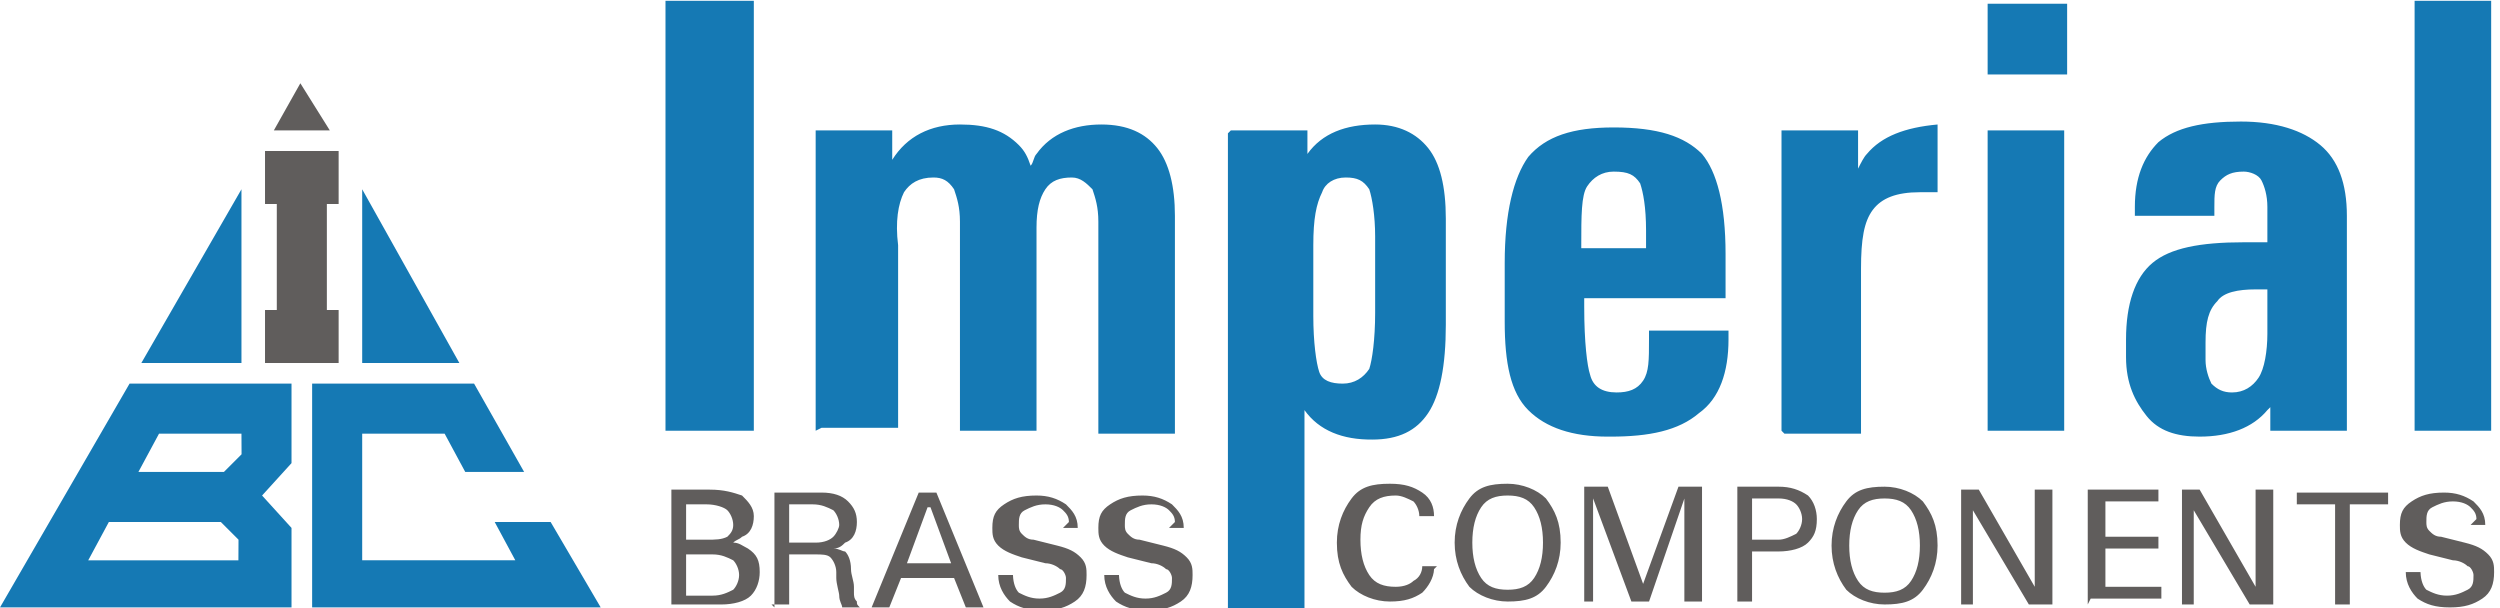
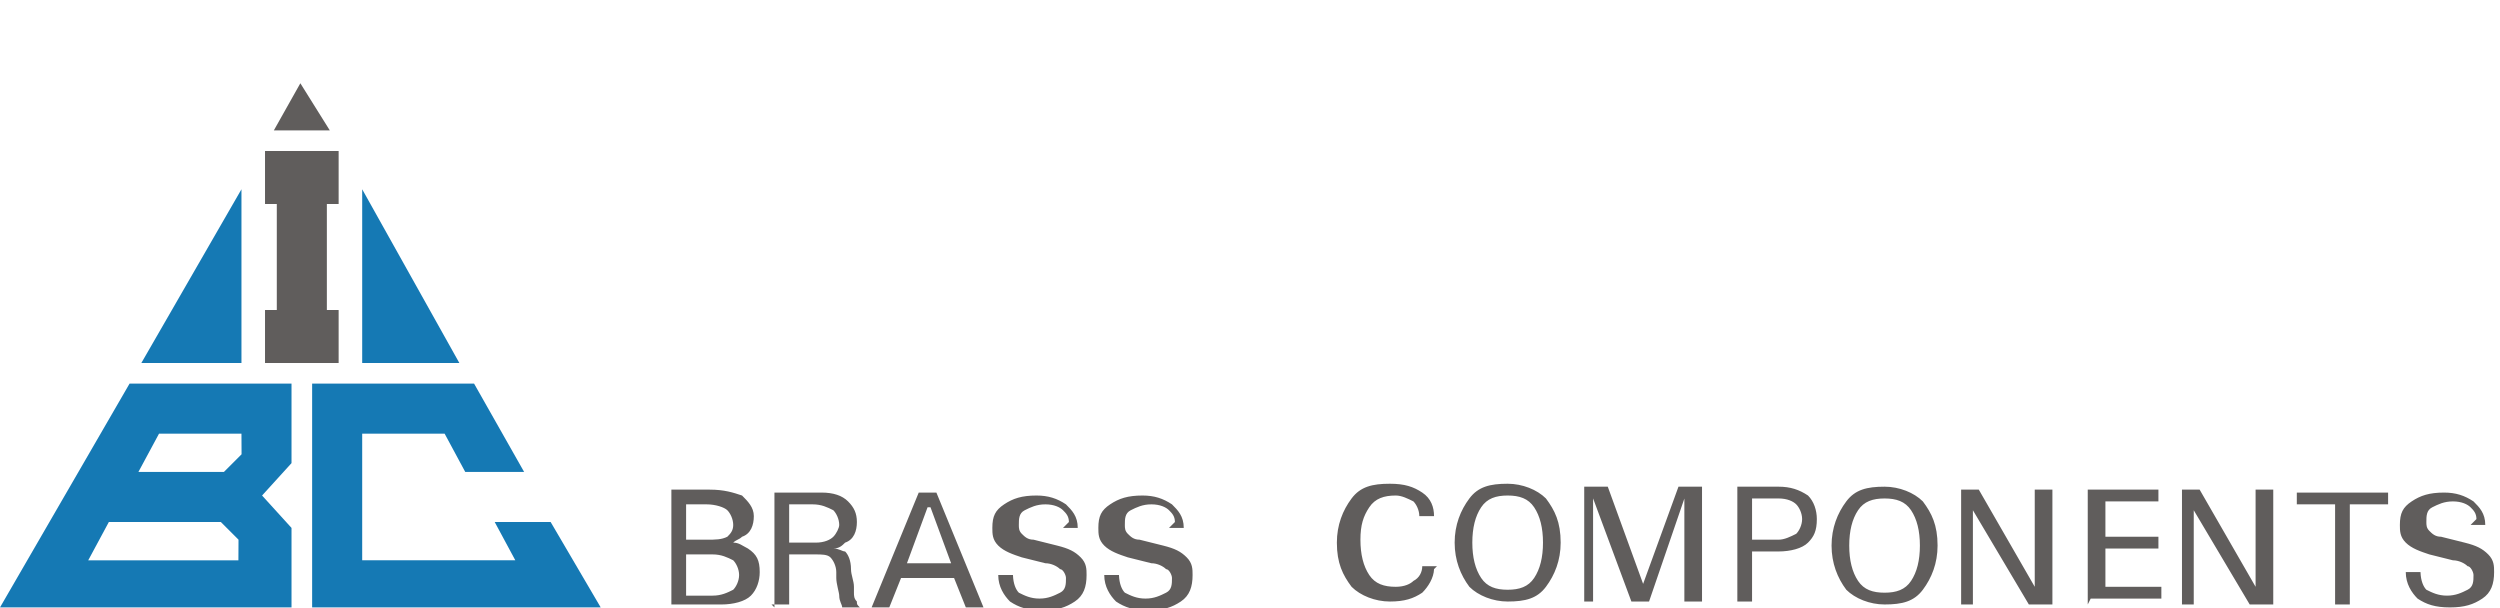
<svg xmlns="http://www.w3.org/2000/svg" xml:space="preserve" width="2.236in" height="0.544in" style="shape-rendering:geometricPrecision; text-rendering:geometricPrecision; image-rendering:optimizeQuality; fill-rule:evenodd; clip-rule:evenodd" viewBox="0 0 0.849 0.206">
  <defs>
    <style type="text/css">
   
    .fil2 {fill:#605D5C}
    .fil1 {fill:#1579B4}
    .fil0 {fill:#605D5C;fill-rule:nonzero}
    .fil3 {fill:#1579B4;fill-rule:nonzero}
   
  </style>
  </defs>
  <g id="Layer_x0020_1">
    <g id="_104343496">
      <path id="_104344048" class="fil0" d="M0.228 0.205l0 -0.039 0 0 0.003 0 0 0 0.01 0c0.005,0 0.008,0.001 0.011,0.002 0.002,0.002 0.004,0.004 0.004,0.007 0,0.003 -0.001,0.006 -0.004,0.007 -0.001,0.001 -0.002,0.001 -0.003,0.002l0 0c0.002,0 0.003,0.001 0.005,0.002 0.003,0.002 0.004,0.004 0.004,0.008 0,0.003 -0.001,0.006 -0.003,0.008 -0.002,0.002 -0.006,0.003 -0.01,0.003l-0.012 0 0 0 -0.003 0zm0.005 -0.034l0 0.012 0 0 0.007 0c0.003,0 0.005,-0 0.007,-0.001 0.001,-0.001 0.002,-0.002 0.002,-0.004 0,-0.002 -0.001,-0.004 -0.002,-0.005 -0.001,-0.001 -0.004,-0.002 -0.007,-0.002l-0.007 0zm0 0.017l0 0.014 0 0 0.009 0c0.003,0 0.005,-0.001 0.007,-0.002 0.001,-0.001 0.002,-0.003 0.002,-0.005 0,-0.002 -0.001,-0.004 -0.002,-0.005 -0.002,-0.001 -0.004,-0.002 -0.007,-0.002l-0.008 0zm0.03 0.018l0 -0.039 0 0 0.003 0 0 0 0.013 0c0.004,0 0.007,0.001 0.009,0.003 0.002,0.002 0.003,0.004 0.003,0.007 0,0.003 -0.001,0.006 -0.004,0.007 -0.001,0.001 -0.002,0.002 -0.004,0.002l0 0c0.002,0 0.003,0.001 0.004,0.001 0.001,0.001 0.002,0.003 0.002,0.006 0,0.002 0.001,0.004 0.001,0.006l0 0.002c0,0.001 0,0.002 0.001,0.003 0,0.001 0,0.001 0.001,0.002l-0.003 0 -0.003 0c-0,-0.001 -0.001,-0.002 -0.001,-0.004 -0,-0.001 -0.001,-0.004 -0.001,-0.006l-0 -0.002c-0,-0.002 -0.001,-0.004 -0.002,-0.005 -0.001,-0.001 -0.003,-0.001 -0.005,-0.001l-0.009 0 0 0 0 0.017 0 0 -0.003 0 -0.003 0zm0.005 -0.022l0 0 0.009 0c0.003,0 0.005,-0.001 0.006,-0.002 0.001,-0.001 0.002,-0.003 0.002,-0.004 0,-0.002 -0.001,-0.004 -0.002,-0.005 -0.002,-0.001 -0.004,-0.002 -0.007,-0.002l-0.008 0 0 0 0 0.013zm0.028 0.022l0.016 -0.039 0.003 0 0.003 0 0.016 0.039 0 0 -0.003 0 -0.003 0 0 0 -0.004 -0.01 0 0 -0.018 0 0 0 -0.004 0.01 0 0 -0.003 0 -0.003 0zm0.019 -0.034l-0.007 0.019 0 0 0.015 0 0 0 -0.007 -0.019 0 0zm0.048 0.005l0 0c-0,-0.002 -0.001,-0.003 -0.002,-0.004 -0.001,-0.001 -0.003,-0.002 -0.006,-0.002 -0.003,0 -0.005,0.001 -0.007,0.002 -0.002,0.001 -0.002,0.003 -0.002,0.005 0,0.001 0,0.002 0.001,0.003 0.001,0.001 0.002,0.002 0.004,0.002l0.008 0.002c0.004,0.001 0.006,0.002 0.008,0.004 0.002,0.002 0.002,0.004 0.002,0.006 0,0.004 -0.001,0.007 -0.004,0.009 -0.003,0.002 -0.006,0.003 -0.011,0.003 -0.005,0 -0.008,-0.001 -0.011,-0.003 -0.002,-0.002 -0.004,-0.005 -0.004,-0.009l0 0 0.005 0 0 0c9.41574e-005,0.003 0.001,0.005 0.002,0.006 0.002,0.001 0.004,0.002 0.007,0.002 0.003,0 0.005,-0.001 0.007,-0.002 0.002,-0.001 0.002,-0.003 0.002,-0.005 0,-0.001 -0.001,-0.003 -0.002,-0.003 -0.001,-0.001 -0.003,-0.002 -0.005,-0.002l-0.008 -0.002c-0.003,-0.001 -0.006,-0.002 -0.008,-0.004 -0.002,-0.002 -0.002,-0.004 -0.002,-0.006 0,-0.004 0.001,-0.006 0.004,-0.008 0.003,-0.002 0.006,-0.003 0.011,-0.003 0.004,0 0.007,0.001 0.01,0.003 0.002,0.002 0.004,0.004 0.004,0.008l0 0 -0.005 0zm0.036 0l0 0c-0,-0.002 -0.001,-0.003 -0.002,-0.004 -0.001,-0.001 -0.003,-0.002 -0.006,-0.002 -0.003,0 -0.005,0.001 -0.007,0.002 -0.002,0.001 -0.002,0.003 -0.002,0.005 0,0.001 0,0.002 0.001,0.003 0.001,0.001 0.002,0.002 0.004,0.002l0.008 0.002c0.004,0.001 0.006,0.002 0.008,0.004 0.002,0.002 0.002,0.004 0.002,0.006 0,0.004 -0.001,0.007 -0.004,0.009 -0.003,0.002 -0.006,0.003 -0.011,0.003 -0.005,0 -0.008,-0.001 -0.011,-0.003 -0.002,-0.002 -0.004,-0.005 -0.004,-0.009l0 0 0.005 0 0 0c9.26628e-005,0.003 0.001,0.005 0.002,0.006 0.002,0.001 0.004,0.002 0.007,0.002 0.003,0 0.005,-0.001 0.007,-0.002 0.002,-0.001 0.002,-0.003 0.002,-0.005 0,-0.001 -0.001,-0.003 -0.002,-0.003 -0.001,-0.001 -0.003,-0.002 -0.005,-0.002l-0.008 -0.002c-0.003,-0.001 -0.006,-0.002 -0.008,-0.004 -0.002,-0.002 -0.002,-0.004 -0.002,-0.006 0,-0.004 0.001,-0.006 0.004,-0.008 0.003,-0.002 0.006,-0.003 0.011,-0.003 0.004,0 0.007,0.001 0.01,0.003 0.002,0.002 0.004,0.004 0.004,0.008l0 0 -0.005 0z" />
      <path id="_66512760" class="fil0" d="M0.487 0.193l0 0c-9.41574e-005,0.003 -0.002,0.006 -0.004,0.008 -0.003,0.002 -0.006,0.003 -0.011,0.003 -0.005,0 -0.01,-0.002 -0.013,-0.005 -0.003,-0.004 -0.005,-0.008 -0.005,-0.015 0,-0.006 0.002,-0.011 0.005,-0.015 0.003,-0.004 0.007,-0.005 0.013,-0.005 0.005,0 0.008,0.001 0.011,0.003 0.003,0.002 0.004,0.005 0.004,0.008l0 0 -0.005 0 0 0c0,-0.002 -0.001,-0.004 -0.002,-0.005 -0.002,-0.001 -0.004,-0.002 -0.006,-0.002 -0.004,0 -0.007,0.001 -0.009,0.004 -0.002,0.003 -0.003,0.006 -0.003,0.011 0,0.005 0.001,0.009 0.003,0.012 0.002,0.003 0.005,0.004 0.009,0.004 0.003,0 0.005,-0.001 0.006,-0.002 0.002,-0.001 0.003,-0.003 0.003,-0.005l0 0 0.005 0zm0.025 0.011c-0.005,0 -0.01,-0.002 -0.013,-0.005 -0.003,-0.004 -0.005,-0.009 -0.005,-0.015 0,-0.006 0.002,-0.011 0.005,-0.015 0.003,-0.004 0.007,-0.005 0.013,-0.005 0.005,0 0.01,0.002 0.013,0.005 0.003,0.004 0.005,0.008 0.005,0.015 0,0.006 -0.002,0.011 -0.005,0.015 -0.003,0.004 -0.007,0.005 -0.013,0.005zm0 -0.004c0.004,0 0.007,-0.001 0.009,-0.004 0.002,-0.003 0.003,-0.007 0.003,-0.012 0,-0.005 -0.001,-0.009 -0.003,-0.012 -0.002,-0.003 -0.005,-0.004 -0.009,-0.004 -0.004,0 -0.007,0.001 -0.009,0.004 -0.002,0.003 -0.003,0.007 -0.003,0.012 0,0.005 0.001,0.009 0.003,0.012 0.002,0.003 0.005,0.004 0.009,0.004zm0.032 0.004l0 0 -0.003 0 -0.003 0 0 0 0 -0.039 0 0 0.004 0 0.004 0 0 0 0.012 0.033 8.96737e-006 0 0 0 0.012 -0.033 0 0 0.004 0 0.004 0 0 0 0 0.039 0 0 -0.003 0 -0.003 0 0 0 0 -0.035 8.96737e-006 0 -0.012 0.035 -0.003 0 -0.003 0 -0.013 -0.035 -8.96737e-006 0 0 0.035zm0.046 0l0 -0.039 0 0 0.003 0 0 0 0.011 0c0.004,0 0.007,0.001 0.01,0.003 0.002,0.002 0.003,0.005 0.003,0.008 0,0.004 -0.001,0.006 -0.003,0.008 -0.002,0.002 -0.006,0.003 -0.01,0.003l-0.009 0 0 0 0 0.017 0 0 -0.003 0 -0.003 0zm0.005 -0.021l0 0 0.009 0c0.002,0 0.004,-0.001 0.006,-0.002 0.001,-0.001 0.002,-0.003 0.002,-0.005 0,-0.002 -0.001,-0.004 -0.002,-0.005 -0.001,-0.001 -0.003,-0.002 -0.006,-0.002l-0.009 0 0 0 0 0.014zm0.045 0.022c-0.005,0 -0.01,-0.002 -0.013,-0.005 -0.003,-0.004 -0.005,-0.009 -0.005,-0.015 0,-0.006 0.002,-0.011 0.005,-0.015 0.003,-0.004 0.007,-0.005 0.013,-0.005 0.005,0 0.01,0.002 0.013,0.005 0.003,0.004 0.005,0.008 0.005,0.015 0,0.006 -0.002,0.011 -0.005,0.015 -0.003,0.004 -0.007,0.005 -0.013,0.005zm0 -0.004c0.004,0 0.007,-0.001 0.009,-0.004 0.002,-0.003 0.003,-0.007 0.003,-0.012 0,-0.005 -0.001,-0.009 -0.003,-0.012 -0.002,-0.003 -0.005,-0.004 -0.009,-0.004 -0.004,0 -0.007,0.001 -0.009,0.004 -0.002,0.003 -0.003,0.007 -0.003,0.012 0,0.005 0.001,0.009 0.003,0.012 0.002,0.003 0.005,0.004 0.009,0.004zm0.032 0.004l0 0 -0.003 0 -0.003 0 0 0 0 -0.039 0 0 0.003 0 0.003 0 0 0 0.019 0.033 0 0 0 0 0 -0.033 0 0 0.003 0 0.003 0 0 0 0 0.039 -0.004 0 -0.004 0 -0.019 -0.032 0 0 0 0 0 0.032zm0.037 0l0 0 0 -0.039 0 0 0.024 0 0 0 0 0.002 0 0.002 0 0 -0.018 0 0 0 0 0.012 0 0 0.018 0 0 0.002 0 0.002 0 0 -0.018 0 0 0 0 0.013 0 0 0.019 0 0 0 0 0.002 0 0.002 0 0 -0.024 0zm0.038 0l0 0 -0.003 0 -0.003 0 0 0 0 -0.039 0 0 0.003 0 0.003 0 0 0 0.019 0.033 0 0 0 0 0 -0.033 0 0 0.003 0 0.003 0 0 0 0 0.039 -0.004 0 -0.004 0 -0.019 -0.032 0 0 0 0 0 0.032zm0.046 0l0 -0.034 0 0 -0.013 0 0 0 0 -0.002 0 -0.002 0 0 0.031 0 0 0 0 0.002 0 0.002 0 0 -0.013 0 0 0 0 0.034 0 0 -0.003 0 -0.003 0zm0.048 -0.029l0 0c-0,-0.002 -0.001,-0.003 -0.002,-0.004 -0.001,-0.001 -0.003,-0.002 -0.006,-0.002 -0.003,0 -0.005,0.001 -0.007,0.002 -0.002,0.001 -0.002,0.003 -0.002,0.005 0,0.001 0,0.002 0.001,0.003 0.001,0.001 0.002,0.002 0.004,0.002l0.008 0.002c0.004,0.001 0.006,0.002 0.008,0.004 0.002,0.002 0.002,0.004 0.002,0.006 0,0.004 -0.001,0.007 -0.004,0.009 -0.003,0.002 -0.006,0.003 -0.011,0.003 -0.005,0 -0.008,-0.001 -0.011,-0.003 -0.002,-0.002 -0.004,-0.005 -0.004,-0.009l0 0 0.005 0 0 0c9.56519e-005,0.003 0.001,0.005 0.002,0.006 0.002,0.001 0.004,0.002 0.007,0.002 0.003,0 0.005,-0.001 0.007,-0.002 0.002,-0.001 0.002,-0.003 0.002,-0.005 0,-0.001 -0.001,-0.003 -0.002,-0.003 -0.001,-0.001 -0.003,-0.002 -0.005,-0.002l-0.008 -0.002c-0.003,-0.001 -0.006,-0.002 -0.008,-0.004 -0.002,-0.002 -0.002,-0.004 -0.002,-0.006 0,-0.004 0.001,-0.006 0.004,-0.008 0.003,-0.002 0.006,-0.003 0.011,-0.003 0.004,0 0.007,0.001 0.01,0.003 0.002,0.002 0.004,0.004 0.004,0.008l0 0 -0.005 0z" />
    </g>
    <g id="_104344360">
      <polygon id="_104344216" class="fil1" points="0.082,0.123 0.082,0.064 0.048,0.123 " />
      <polygon id="_104343904" class="fil1" points="0.123,0.064 0.123,0.123 0.156,0.123 " />
      <polygon id="_104344264" class="fil2" points="0.102,0.028 0.093,0.044 0.112,0.044 " />
      <polygon id="_104343424" class="fil2" points="0.111,0.069 0.115,0.069 0.115,0.051 0.09,0.051 0.09,0.069 0.094,0.069 0.094,0.105 0.09,0.105 0.09,0.123 0.115,0.123 0.115,0.105 0.111,0.105 " />
      <polygon id="_104343784" class="fil1" points="0.123,0.19 0.123,0.147 0.151,0.147 0.158,0.16 0.178,0.16 0.161,0.13 0.106,0.13 0.106,0.206 0.204,0.206 0.187,0.177 0.168,0.177 0.175,0.19 " />
      <path id="_104342488" class="fil1" d="M0.047 0.16l0.007 -0.013 0.028 0 3.58695e-005 0.007 -0.006 0.006 -0.029 0zm-0.01 0.017l0.038 0 0.006 0.006 -3.7364e-005 0.007 -0.051 0 0.007 -0.013zm0.062 -0.047l-0.055 0 -0.044 0.076 0.099 0 0 -0.027 -0.01 -0.011 0.01 -0.011 -1.49456e-006 -0.028z" />
    </g>
-     <path class="fil3" d="M0.226 0.146l0 -0.146 0 0 0.015 0 0.015 0 0 0 0 0.146 0 0 -0.015 0 -0.015 0zm0.051 0l0 -0.102 0 0 0.013 0 0.013 0 0 0 0 0.01 0 -0 0 0c0.005,-0.008 0.013,-0.012 0.023,-0.012 0.009,0 0.015,0.002 0.02,0.007 0.002,0.002 0.003,0.004 0.004,0.007l0 0c0.001,-0.001 0.001,-0.003 0.002,-0.004 0.005,-0.007 0.013,-0.01 0.022,-0.01 0.009,0 0.015,0.003 0.019,0.008 0.004,0.005 0.006,0.013 0.006,0.023l0 0.074 0 0 -0.013 0 -0.013 0 0 0 0 -0.072c0,-0.005 -0.001,-0.008 -0.002,-0.011 -0.002,-0.002 -0.004,-0.004 -0.007,-0.004 -0.004,0 -0.007,0.001 -0.009,0.004 -0.002,0.003 -0.003,0.007 -0.003,0.013l0 0 0 0.069 0 0 -0.013 0 -0.013 0 0 0 0 -0.071c0,-0.005 -0.001,-0.008 -0.002,-0.011 -0.002,-0.003 -0.004,-0.004 -0.007,-0.004 -0.005,0 -0.008,0.002 -0.01,0.005 -0.002,0.004 -0.003,0.01 -0.002,0.018l0 0 0 0.062 0 0 -0.013 0 -0.013 0zm0.141 -0.102l0 0 0.013 0 0.013 0 0 0 0 0.009 0 0 0 -0.001c0.005,-0.007 0.013,-0.01 0.023,-0.01 0.008,0 0.014,0.003 0.018,0.008 0.004,0.005 0.006,0.013 0.006,0.024l0 0.036c0,0.014 -0.002,0.024 -0.006,0.03 -0.004,0.006 -0.01,0.009 -0.019,0.009 -0.01,7.02444e-005 -0.018,-0.003 -0.023,-0.01l0 0 0 0.068 0 0 -0.013 0 -0.013 0 0 0 0 -0.162zm0.038 0.086c0.004,0 0.007,-0.002 0.009,-0.005 0.001,-0.003 0.002,-0.01 0.002,-0.019l0 -0.026c0,-0.007 -0.001,-0.013 -0.002,-0.016 -0.002,-0.003 -0.004,-0.004 -0.008,-0.004 -0.004,0 -0.007,0.002 -0.008,0.005 -0.002,0.004 -0.003,0.009 -0.003,0.018l0 0 0 0.024 0 0c0,0.009 0.001,0.016 0.002,0.019 0.001,0.003 0.004,0.004 0.008,0.004zm0.09 0.018c-0.012,0 -0.021,-0.003 -0.027,-0.009 -0.006,-0.006 -0.008,-0.016 -0.008,-0.03l0 -0.02c0,-0.017 0.003,-0.029 0.008,-0.036 0.006,-0.007 0.015,-0.01 0.029,-0.01 0.015,0 0.024,0.003 0.03,0.009 0.005,0.006 0.008,0.017 0.008,0.034l0 0.015 0 0 -0.048 0 0 0 0 0.003c0,0.012 0.001,0.02 0.002,0.023 0.001,0.004 0.004,0.006 0.009,0.006 0.004,0 0.007,-0.001 0.009,-0.004 0.002,-0.003 0.002,-0.007 0.002,-0.014l0 -0.003 0.027 0 0 0.003c0,0.011 -0.003,0.02 -0.01,0.025 -0.007,0.006 -0.017,0.008 -0.03,0.008zm0.013 -0.064l0 0 0 -0.006c0,-0.008 -0.001,-0.013 -0.002,-0.016 -0.002,-0.003 -0.004,-0.004 -0.009,-0.004 -0.004,0 -0.007,0.002 -0.009,0.005 -0.002,0.003 -0.002,0.01 -0.002,0.02l0 0.001 0 0 0.022 0zm0.046 0.062l0 -0.102 0 0 0.013 0 0.013 0 0 0 0 0.013 0 0 0 0c0.001,-0.002 0.002,-0.004 0.003,-0.005 0.005,-0.006 0.013,-0.009 0.024,-0.01l0 0.023c-0.002,-0 -0.004,-0 -0.006,-0 -0.008,0 -0.013,0.002 -0.016,0.006 -0.003,0.004 -0.004,0.01 -0.004,0.02l0 0 0 0.056 0 0 -0.013 0 -0.013 0zm0.07 0l0 -0.102 0 0 0.013 0 0.013 0 0 0 0 0.102 0 0 -0.013 0 -0.013 0zm-0 -0.145l0.027 0 0 0.024 -0.027 0 0 -0.024zm0.072 0.147c-0.008,0 -0.014,-0.002 -0.018,-0.007 -0.004,-0.005 -0.007,-0.011 -0.007,-0.02l0 -0.006c0,-0.012 0.003,-0.021 0.009,-0.026 0.006,-0.005 0.016,-0.007 0.031,-0.007l0.008 0 0 0 0 -0.012c0,-0.004 -0.001,-0.007 -0.002,-0.009 -0.001,-0.002 -0.004,-0.003 -0.006,-0.003 -0.004,0 -0.006,0.001 -0.008,0.003 -0.002,0.002 -0.002,0.005 -0.002,0.009l0 0.003 -0.027 0 0 -0.003c-0,-0.01 0.003,-0.017 0.008,-0.022 0.006,-0.005 0.015,-0.007 0.028,-0.007 0.012,0 0.021,0.003 0.027,0.008 0.006,0.005 0.009,0.013 0.009,0.024l0 0.073 0 0 0 0 -0.026 0 0 0 0 -0.008 0 0 -0.001 0.001c-0.005,0.006 -0.013,0.009 -0.023,0.009zm0.023 -0.036l0 -0.014 0 0 -0.004 0c-0.006,0 -0.011,0.001 -0.013,0.004 -0.003,0.003 -0.004,0.007 -0.004,0.014l0 0.006c0,0.003 0.001,0.006 0.002,0.008 0.002,0.002 0.004,0.003 0.007,0.003 0.004,0 0.007,-0.002 0.009,-0.005 0.002,-0.003 0.003,-0.009 0.003,-0.015zm0.05 0.034l0 -0.146 0 0 0.013 0 0.013 0 0 0 0 0.146 0 0 -0.013 0 -0.013 0z" />
  </g>
</svg>